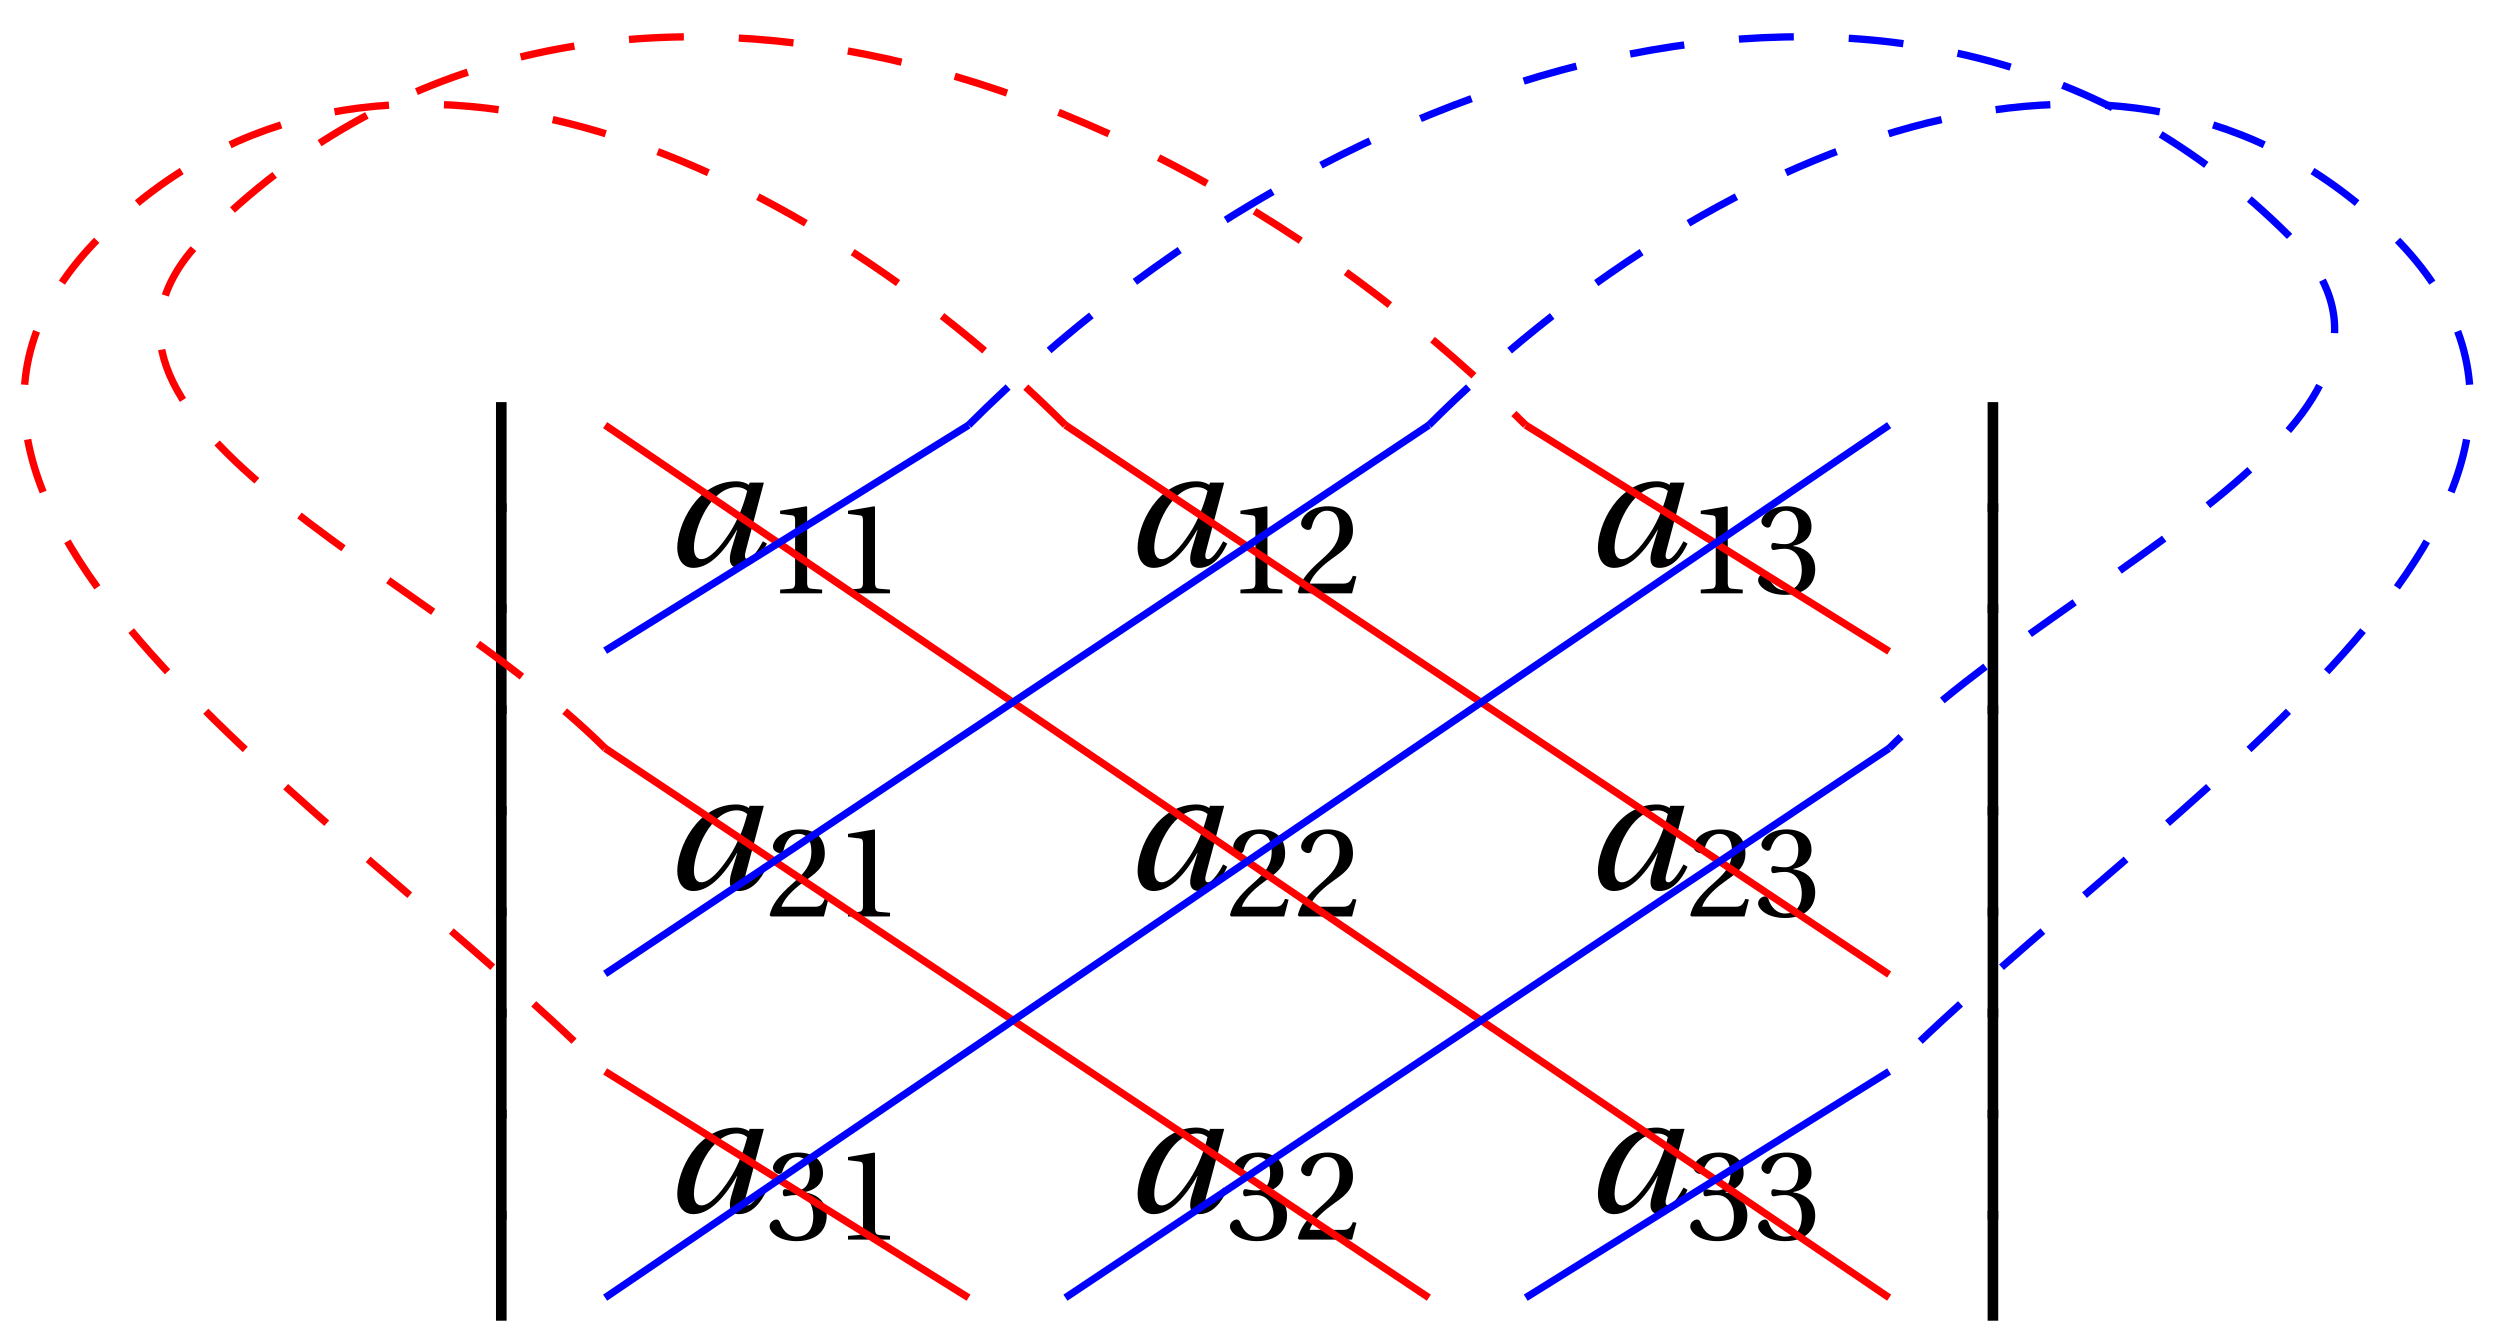
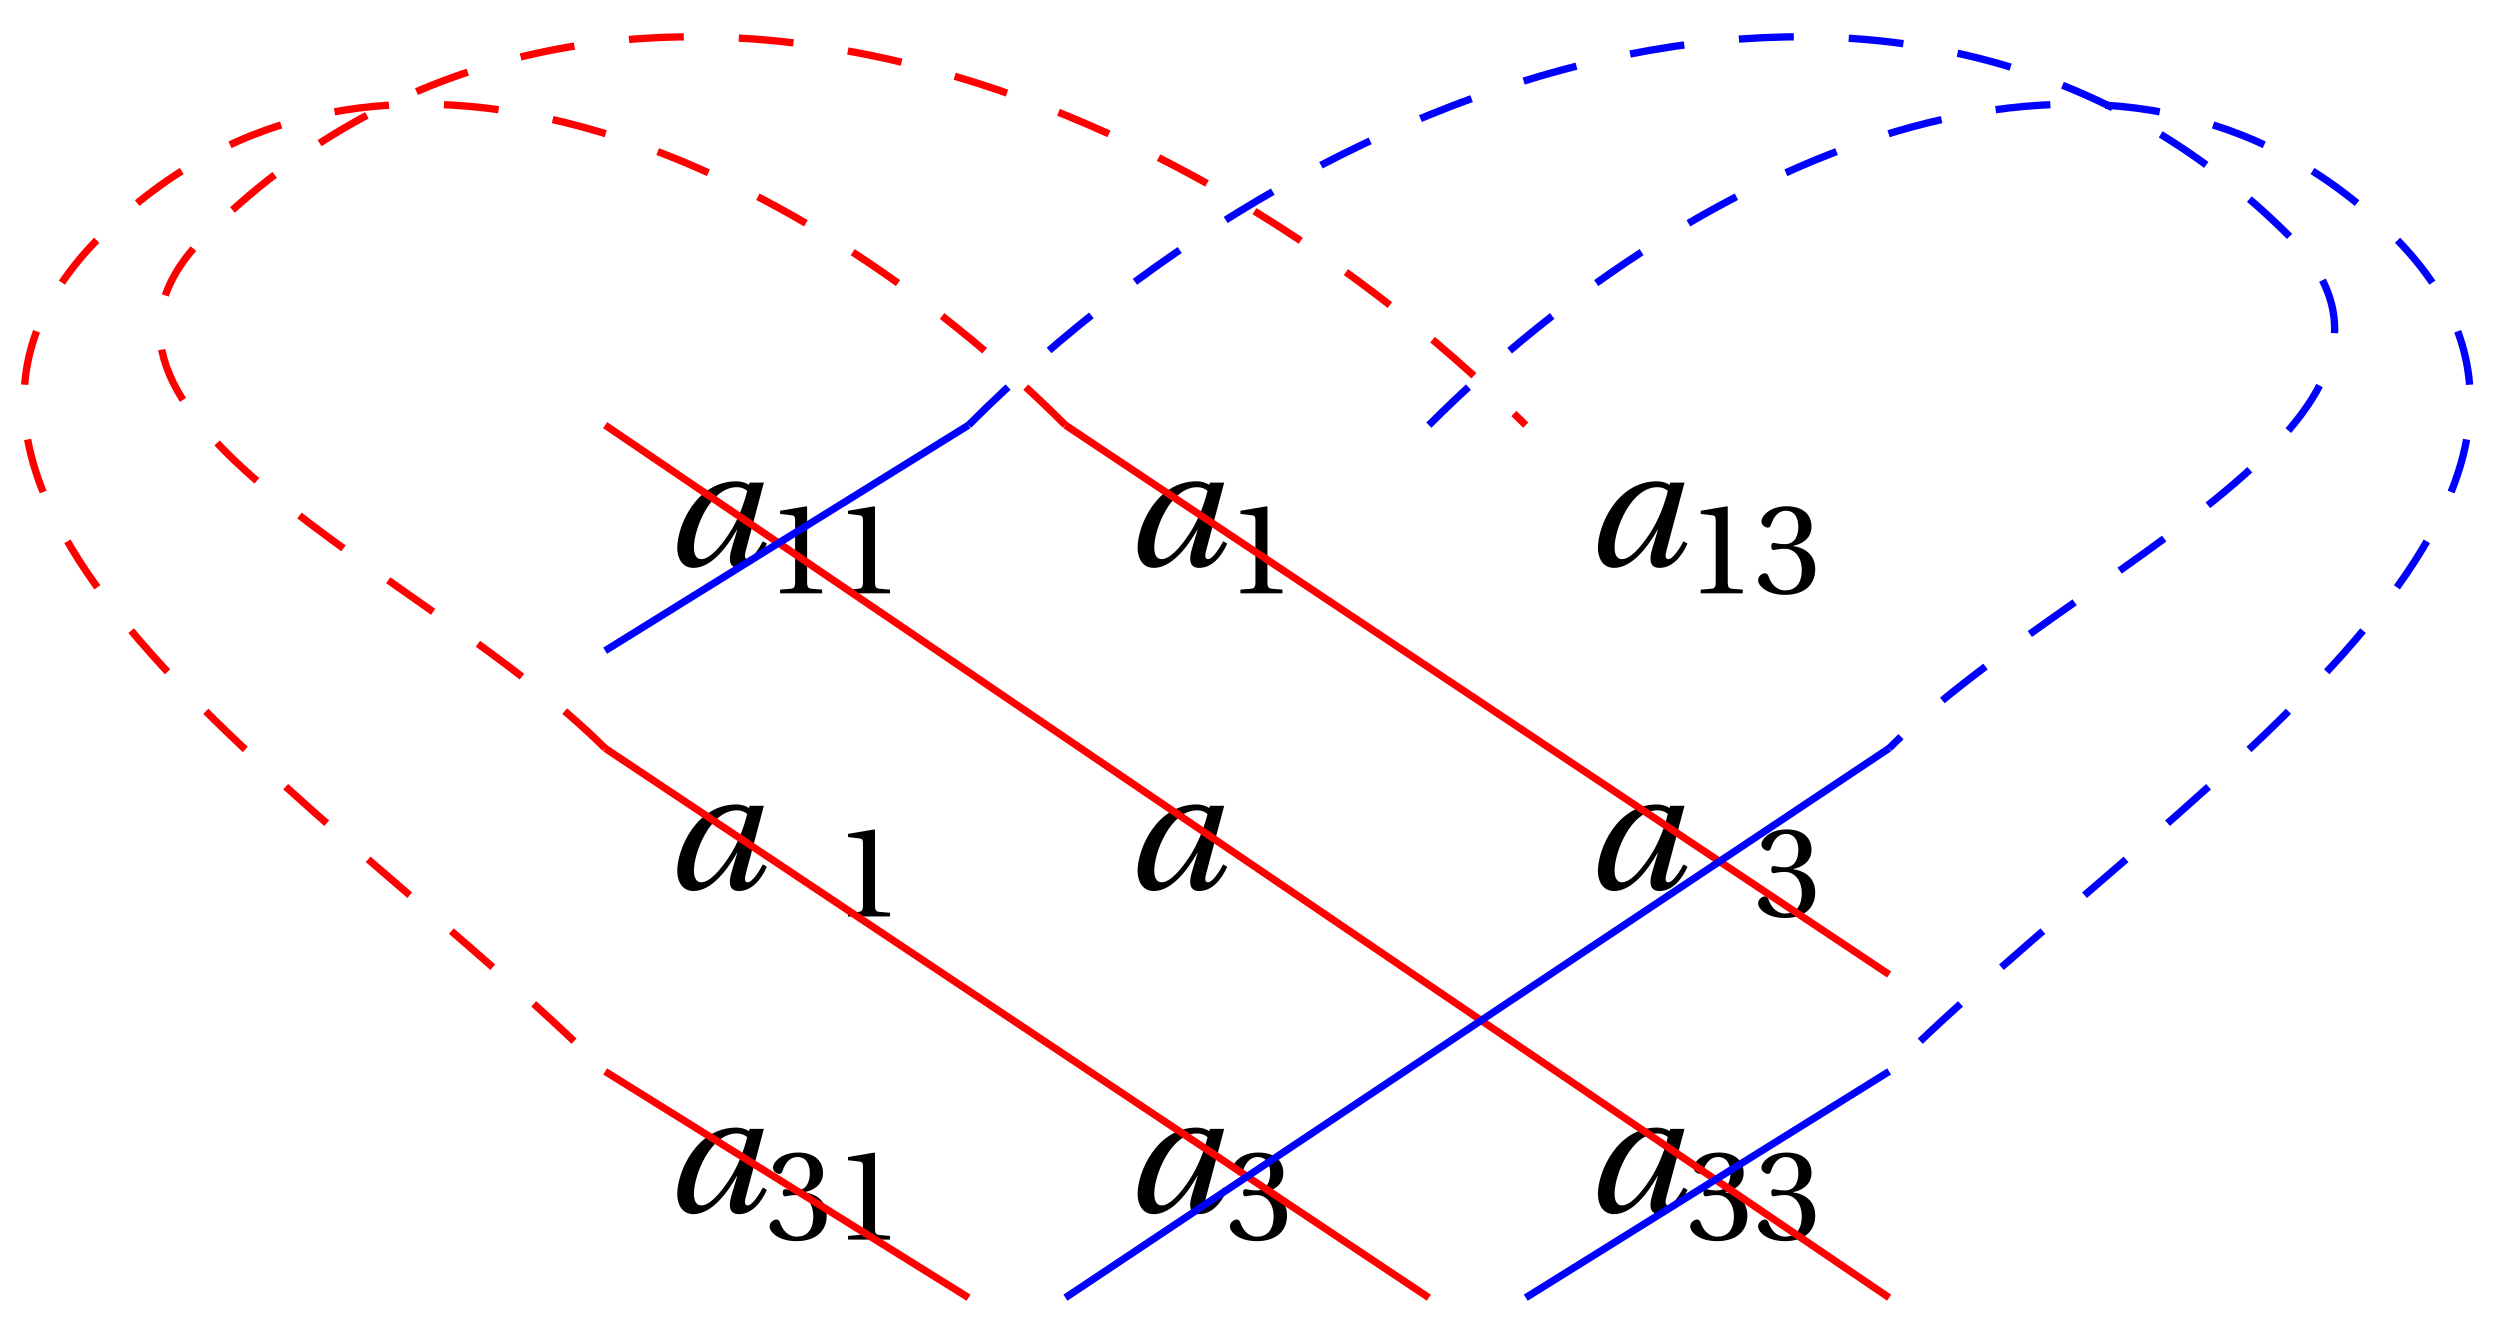
<svg xmlns="http://www.w3.org/2000/svg" xmlns:xlink="http://www.w3.org/1999/xlink" version="1.1" width="136pt" height="73pt" viewBox="0 0 136 73">
  <defs>
    <path id="font_1_1" d="M.481 .445C.463 .371 .427 .272 .374 .192 .318 .107 .257 .04 .209 .04 .176 .04 .165 .071 .165 .11 .165 .22 .263 .467 .42 .467 .444 .467 .466 .459 .481 .445M.496 .494 .491 .481C.474 .493 .445 .502 .418 .502 .18 .502 .066 .239 .066 .107 .066 .047 .094-.012 .162-.012 .269-.012 .362 .112 .42 .214H.422L.388 .1C.367 .029 .378-.012 .432-.012 .508-.012 .564 .056 .598 .132L.574 .146C.556 .111 .512 .04 .484 .04 .464 .04 .465 .063 .474 .095L.58 .494H.496Z" />
    <path id="font_2_1" d="M.437 0V.029L.353 .036C.332 .038 .32 .046 .32 .085V.674L.315 .68 .109 .645V.62L.202 .609C.219 .607 .226 .599 .226 .57V.085C.226 .066 .223 .054 .217 .047 .212 .04 .204 .037 .193 .036L.109 .029V0H.437Z" />
-     <path id="font_2_2" d="M.485 .132 .457 .137C.436 .083 .416 .076 .376 .076H.12C.136 .128 .195 .199 .288 .266 .384 .336 .458 .381 .458 .493 .458 .632 .366 .68 .261 .68 .124 .68 .053 .597 .053 .545 .053 .511 .091 .495 .108 .495 .126 .495 .133 .505 .137 .522 .153 .59 .192 .645 .254 .645 .331 .645 .353 .58 .353 .507 .353 .4 .299 .34 .212 .263 .089 .156 .046 .088 .027 .01L.037 0H.451L.485 .132Z" />
-     <path id="font_2_3" d="M.13 .366C.13 .349 .135 .338 .148 .338 .16 .338 .187 .348 .235 .348 .32 .348 .368 .271 .368 .184 .368 .065 .309 .023 .238 .023 .172 .023 .129 .073 .11 .129 .104 .148 .094 .157 .08 .157 .062 .157 .027 .138 .027 .102 .027 .059 .096-.012 .237-.012 .382-.012 .473 .061 .473 .189 .473 .323 .358 .363 .303 .368V.372C.357 .381 .444 .421 .444 .52 .444 .631 .357 .68 .25 .68 .118 .68 .053 .604 .053 .561 .053 .53 .088 .513 .102 .513 .115 .513 .123 .52 .127 .533 .149 .601 .187 .645 .243 .645 .322 .645 .341 .575 .341 .519 .341 .459 .32 .384 .235 .384 .187 .384 .16 .394 .148 .394 .135 .394 .13 .384 .13 .366Z" />
-     <path id="font_3_1" d="M.198-.626V.026H.135V-.626H.198Z" />
+     <path id="font_2_3" d="M.13 .366C.13 .349 .135 .338 .148 .338 .16 .338 .187 .348 .235 .348 .32 .348 .368 .271 .368 .184 .368 .065 .309 .023 .238 .023 .172 .023 .129 .073 .11 .129 .104 .148 .094 .157 .08 .157 .062 .157 .027 .138 .027 .102 .027 .059 .096-.012 .237-.012 .382-.012 .473 .061 .473 .189 .473 .323 .358 .363 .303 .368V.372C.357 .381 .444 .421 .444 .52 .444 .631 .357 .68 .25 .68 .118 .68 .053 .604 .053 .561 .053 .53 .088 .513 .102 .513 .115 .513 .123 .52 .127 .533 .149 .601 .187 .645 .243 .645 .322 .645 .341 .575 .341 .519 .341 .459 .32 .384 .235 .384 .187 .384 .16 .394 .148 .394 .135 .394 .13 .384 .13 .366" />
  </defs>
  <use data-text="a" xlink:href="#font_1_1" transform="matrix(9.166,0,0,-9.166,36.238,30.783)" />
  <use data-text="1" xlink:href="#font_2_1" transform="matrix(6.966,0,0,-6.966,41.679,32.277)" />
  <use data-text="1" xlink:href="#font_2_1" transform="matrix(6.966,0,0,-6.966,45.371,32.277)" />
  <use data-text="a" xlink:href="#font_1_1" transform="matrix(9.166,0,0,-9.166,61.28,30.783)" />
  <use data-text="1" xlink:href="#font_2_1" transform="matrix(6.966,0,0,-6.966,66.72,32.277)" />
  <use data-text="2" xlink:href="#font_2_2" transform="matrix(6.966,0,0,-6.966,70.412,32.277)" />
  <use data-text="a" xlink:href="#font_1_1" transform="matrix(9.166,0,0,-9.166,86.321,30.783)" />
  <use data-text="1" xlink:href="#font_2_1" transform="matrix(6.966,0,0,-6.966,91.761,32.277)" />
  <use data-text="3" xlink:href="#font_2_3" transform="matrix(6.966,0,0,-6.966,95.453,32.277)" />
  <use data-text="a" xlink:href="#font_1_1" transform="matrix(9.166,0,0,-9.166,36.238,48.362)" />
  <use data-text="2" xlink:href="#font_2_2" transform="matrix(6.966,0,0,-6.966,41.679,49.856)" />
  <use data-text="1" xlink:href="#font_2_1" transform="matrix(6.966,0,0,-6.966,45.371,49.856)" />
  <use data-text="a" xlink:href="#font_1_1" transform="matrix(9.166,0,0,-9.166,61.28,48.362)" />
  <use data-text="2" xlink:href="#font_2_2" transform="matrix(6.966,0,0,-6.966,66.72,49.856)" />
  <use data-text="2" xlink:href="#font_2_2" transform="matrix(6.966,0,0,-6.966,70.412,49.856)" />
  <use data-text="a" xlink:href="#font_1_1" transform="matrix(9.166,0,0,-9.166,86.321,48.362)" />
  <use data-text="2" xlink:href="#font_2_2" transform="matrix(6.966,0,0,-6.966,91.761,49.856)" />
  <use data-text="3" xlink:href="#font_2_3" transform="matrix(6.966,0,0,-6.966,95.453,49.856)" />
  <use data-text="a" xlink:href="#font_1_1" transform="matrix(9.166,0,0,-9.166,36.238,65.94)" />
  <use data-text="3" xlink:href="#font_2_3" transform="matrix(6.966,0,0,-6.966,41.679,67.435)" />
  <use data-text="1" xlink:href="#font_2_1" transform="matrix(6.966,0,0,-6.966,45.371,67.435)" />
  <use data-text="a" xlink:href="#font_1_1" transform="matrix(9.166,0,0,-9.166,61.28,65.94)" />
  <use data-text="3" xlink:href="#font_2_3" transform="matrix(6.966,0,0,-6.966,66.72,67.435)" />
  <use data-text="2" xlink:href="#font_2_2" transform="matrix(6.966,0,0,-6.966,70.412,67.435)" />
  <use data-text="a" xlink:href="#font_1_1" transform="matrix(9.166,0,0,-9.166,86.321,65.94)" />
  <use data-text="3" xlink:href="#font_2_3" transform="matrix(6.966,0,0,-6.966,91.761,67.435)" />
  <use data-text="3" xlink:href="#font_2_3" transform="matrix(6.966,0,0,-6.966,95.453,67.435)" />
  <use data-text="�" xlink:href="#font_3_1" transform="matrix(9.166,0,0,-9.166,25.744,22.113)" />
  <use data-text="�" xlink:href="#font_3_1" transform="matrix(9.166,0,0,-9.166,25.744,27.613)" />
  <use data-text="�" xlink:href="#font_3_1" transform="matrix(9.166,0,0,-9.166,25.744,33.112)" />
  <use data-text="�" xlink:href="#font_3_1" transform="matrix(9.166,0,0,-9.166,25.744,38.612)" />
  <use data-text="�" xlink:href="#font_3_1" transform="matrix(9.166,0,0,-9.166,25.744,44.111)" />
  <use data-text="�" xlink:href="#font_3_1" transform="matrix(9.166,0,0,-9.166,25.744,49.611)" />
  <use data-text="�" xlink:href="#font_3_1" transform="matrix(9.166,0,0,-9.166,25.744,55.11)" />
  <use data-text="�" xlink:href="#font_3_1" transform="matrix(9.166,0,0,-9.166,25.744,60.609)" />
  <use data-text="�" xlink:href="#font_3_1" transform="matrix(9.166,0,0,-9.166,25.744,66.109)" />
  <use data-text="�" xlink:href="#font_3_1" transform="matrix(9.166,0,0,-9.166,106.889,22.113)" />
  <use data-text="�" xlink:href="#font_3_1" transform="matrix(9.166,0,0,-9.166,106.889,27.613)" />
  <use data-text="�" xlink:href="#font_3_1" transform="matrix(9.166,0,0,-9.166,106.889,33.112)" />
  <use data-text="�" xlink:href="#font_3_1" transform="matrix(9.166,0,0,-9.166,106.889,38.612)" />
  <use data-text="�" xlink:href="#font_3_1" transform="matrix(9.166,0,0,-9.166,106.889,44.111)" />
  <use data-text="�" xlink:href="#font_3_1" transform="matrix(9.166,0,0,-9.166,106.889,49.611)" />
  <use data-text="�" xlink:href="#font_3_1" transform="matrix(9.166,0,0,-9.166,106.889,55.11)" />
  <use data-text="�" xlink:href="#font_3_1" transform="matrix(9.166,0,0,-9.166,106.889,60.609)" />
  <use data-text="�" xlink:href="#font_3_1" transform="matrix(9.166,0,0,-9.166,106.889,66.109)" />
  <path transform="matrix(1,0,0,-1,67.844,46.861)" stroke-width=".399" stroke-linecap="butt" stroke-miterlimit="10" stroke-linejoin="miter" fill="none" stroke="#ff0000" d="M-34.925 23.733 34.925-23.733" />
  <path transform="matrix(1,0,0,-1,67.844,46.861)" stroke-width=".399" stroke-linecap="butt" stroke-miterlimit="10" stroke-linejoin="miter" fill="none" stroke="#ff0000" d="M34.925-6.154-9.885 23.733" />
  <path transform="matrix(1,0,0,-1,67.844,46.861)" stroke-width=".399" stroke-linecap="butt" stroke-dasharray="2.989,2.989" stroke-miterlimit="10" stroke-linejoin="miter" fill="none" stroke="#ff0000" d="M-9.885 23.733C-24.643 38.491-47.605 48.774-62.363 34.016-77.001 19.378-49.563 3.213-34.925-11.425" />
  <path transform="matrix(1,0,0,-1,67.844,46.861)" stroke-width=".399" stroke-linecap="butt" stroke-miterlimit="10" stroke-linejoin="miter" fill="none" stroke="#ff0000" d="M-34.925-11.425-15.156-23.733" />
  <path transform="matrix(1,0,0,-1,67.844,46.861)" stroke-width=".399" stroke-linecap="butt" stroke-miterlimit="10" stroke-linejoin="miter" fill="none" stroke="#ff0000" d="M9.885-23.733-34.925 6.154" />
-   <path transform="matrix(1,0,0,-1,67.844,46.861)" stroke-width=".399" stroke-linecap="butt" stroke-miterlimit="10" stroke-linejoin="miter" fill="none" stroke="#ff0000" d="M15.156 23.733 34.925 11.425" />
  <path transform="matrix(1,0,0,-1,67.844,46.861)" stroke-width=".399" stroke-linecap="butt" stroke-dasharray="2.989,2.989" stroke-miterlimit="10" stroke-linejoin="miter" fill="none" stroke="#ff0000" d="M-34.925 6.154C-44.7 15.929-66.468 24.241-56.694 34.016-36.647 54.063-4.891 43.779 15.156 23.733" />
-   <path transform="matrix(1,0,0,-1,67.844,46.861)" stroke-width=".399" stroke-linecap="butt" stroke-miterlimit="10" stroke-linejoin="miter" fill="none" stroke="#0000ff" d="M-34.925-23.733 34.925 23.733" />
  <path transform="matrix(1,0,0,-1,67.844,46.861)" stroke-width=".399" stroke-linecap="butt" stroke-miterlimit="10" stroke-linejoin="miter" fill="none" stroke="#0000ff" d="M-34.925 11.463-15.156 23.733" />
  <path transform="matrix(1,0,0,-1,67.844,46.861)" stroke-width=".399" stroke-linecap="butt" stroke-dasharray="2.989,2.989" stroke-miterlimit="10" stroke-linejoin="miter" fill="none" stroke="#0000ff" d="M-15.156 23.733C4.891 43.779 36.647 54.063 56.694 34.016 66.468 24.241 44.7 15.929 34.925 6.154" />
  <path transform="matrix(1,0,0,-1,67.844,46.861)" stroke-width=".399" stroke-linecap="butt" stroke-miterlimit="10" stroke-linejoin="miter" fill="none" stroke="#0000ff" d="M-9.885-23.733 34.925 6.154" />
-   <path transform="matrix(1,0,0,-1,67.844,46.861)" stroke-width=".399" stroke-linecap="butt" stroke-miterlimit="10" stroke-linejoin="miter" fill="none" stroke="#0000ff" d="M-34.925-6.116 9.885 23.733" />
  <path transform="matrix(1,0,0,-1,67.844,46.861)" stroke-width=".399" stroke-linecap="butt" stroke-miterlimit="10" stroke-linejoin="miter" fill="none" stroke="#0000ff" d="M15.156-23.733 34.925-11.425" />
  <path transform="matrix(1,0,0,-1,67.844,46.861)" stroke-width=".399" stroke-linecap="butt" stroke-dasharray="2.989,2.989" stroke-miterlimit="10" stroke-linejoin="miter" fill="none" stroke="#0000ff" d="M9.885 23.733C24.643 38.491 47.605 48.774 62.363 34.016 77.001 19.378 49.563 3.213 34.925-11.425" />
</svg>